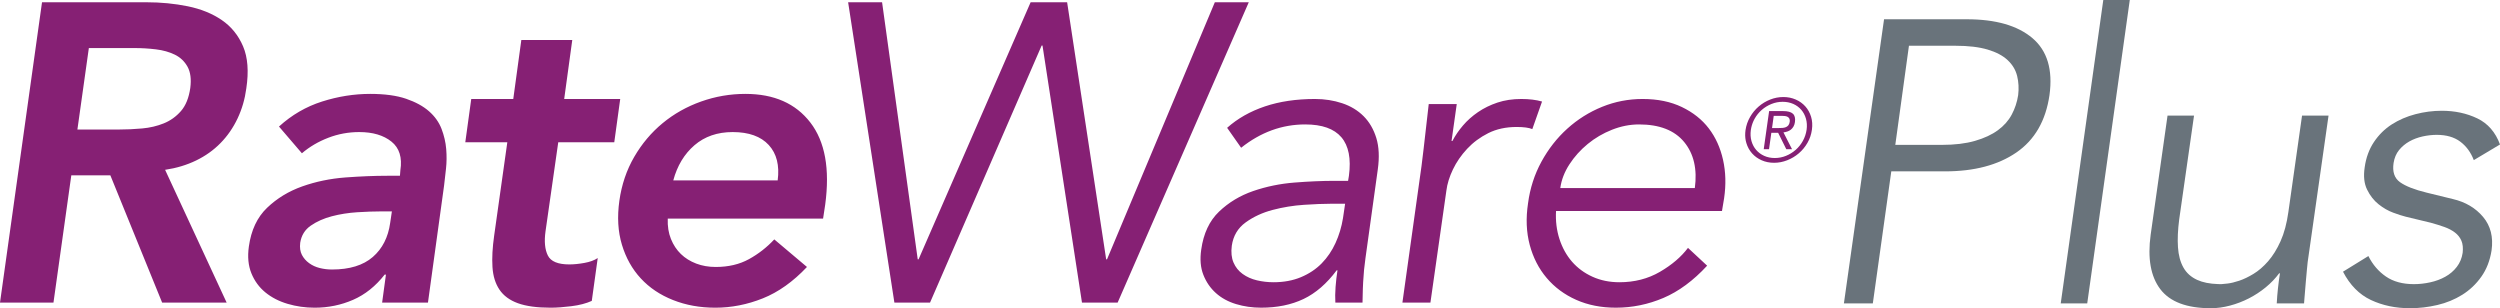
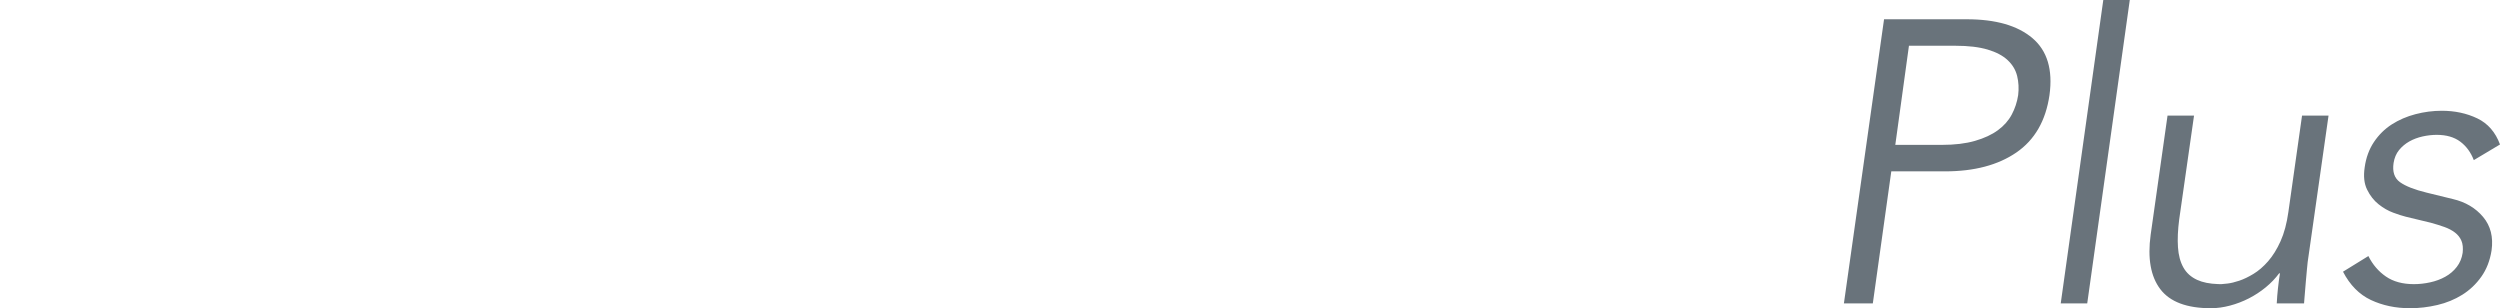
<svg xmlns="http://www.w3.org/2000/svg" viewBox="0 0 219 27" version="1.1">
  <title>Group</title>
  <g id="Page-1" stroke="none" stroke-width="1" fill="none" fill-rule="evenodd">
    <g id="Group">
-       <path d="M10.423,11.346 C11.092,11.346 11.767,11.315 12.449,11.253 C13.131,11.192 13.763,11.043 14.346,10.807 C14.928,10.572 15.429,10.213 15.851,9.73 C16.272,9.247 16.545,8.572 16.669,7.704 C16.768,6.937 16.688,6.317 16.428,5.846 C16.167,5.376 15.796,5.023 15.312,4.787 C14.829,4.552 14.277,4.397 13.658,4.323 C13.038,4.248 12.431,4.211 11.836,4.211 L7.783,4.211 L6.78,11.346 L10.423,11.346 Z M3.681,0.198 L12.827,0.198 C14.091,0.198 15.299,0.316 16.452,0.551 C17.604,0.787 18.597,1.189 19.429,1.759 C20.262,2.329 20.883,3.096 21.295,4.063 C21.706,5.029 21.8,6.255 21.577,7.742 C21.452,8.684 21.196,9.562 20.809,10.38 C20.422,11.198 19.924,11.916 19.316,12.535 C18.708,13.155 17.995,13.663 17.177,14.059 C16.359,14.455 15.454,14.728 14.463,14.876 L19.854,26.507 L14.203,26.507 L9.667,15.359 L6.246,15.359 L4.684,26.507 L0,26.507 L3.681,0.198 Z M34.329,18.518 L33.4,18.518 C32.78,18.518 32.08,18.543 31.299,18.592 C30.518,18.642 29.775,18.759 29.068,18.945 C28.362,19.131 27.748,19.404 27.228,19.763 C26.707,20.122 26.397,20.624 26.298,21.268 C26.248,21.689 26.298,22.042 26.447,22.327 C26.596,22.612 26.806,22.854 27.079,23.052 C27.351,23.25 27.661,23.393 28.008,23.479 C28.355,23.566 28.715,23.609 29.087,23.609 C30.623,23.609 31.813,23.244 32.656,22.513 C33.498,21.782 34.006,20.785 34.18,19.521 L34.329,18.518 Z M33.808,24.055 L33.697,24.055 C32.903,25.071 31.98,25.808 30.927,26.266 C29.873,26.724 28.752,26.954 27.562,26.954 C26.745,26.954 25.957,26.842 25.202,26.619 C24.445,26.396 23.795,26.061 23.249,25.616 C22.704,25.17 22.295,24.612 22.023,23.943 C21.75,23.274 21.675,22.494 21.799,21.602 C21.998,20.166 22.53,19.032 23.398,18.202 C24.266,17.372 25.295,16.747 26.484,16.326 C27.674,15.905 28.932,15.645 30.258,15.545 C31.583,15.447 32.805,15.397 33.92,15.397 L35.035,15.397 L35.073,14.914 C35.246,13.798 34.985,12.963 34.292,12.405 C33.598,11.848 32.656,11.569 31.466,11.569 C30.524,11.569 29.619,11.736 28.752,12.071 C27.884,12.405 27.116,12.857 26.447,13.427 L24.439,11.086 C25.554,10.07 26.812,9.34 28.213,8.894 C29.613,8.448 31.02,8.225 32.433,8.225 C33.697,8.225 34.744,8.368 35.574,8.652 C36.405,8.937 37.074,9.302 37.582,9.748 C38.09,10.194 38.456,10.709 38.679,11.29 C38.902,11.873 39.038,12.461 39.088,13.056 C39.137,13.65 39.131,14.226 39.069,14.783 L38.902,16.251 L37.489,26.507 L33.474,26.507 L33.808,24.055 Z M50.13,3.506 L49.423,8.671 L54.331,8.671 L53.81,12.461 L48.903,12.461 L47.787,20.265 C47.663,21.156 47.732,21.863 47.992,22.383 C48.252,22.903 48.878,23.163 49.869,23.163 C50.266,23.163 50.706,23.12 51.189,23.033 C51.673,22.946 52.063,22.804 52.361,22.605 L51.84,26.359 C51.344,26.582 50.749,26.736 50.055,26.823 C49.361,26.91 48.754,26.954 48.233,26.954 C47.044,26.954 46.089,26.823 45.371,26.563 C44.651,26.303 44.113,25.907 43.753,25.374 C43.394,24.842 43.189,24.179 43.14,23.386 C43.09,22.594 43.14,21.677 43.289,20.636 L44.441,12.461 L40.76,12.461 L41.281,8.671 L44.962,8.671 L45.668,3.506 L50.13,3.506 Z M65.299,8.225 C67.802,8.225 69.698,9.061 70.987,10.733 C72.276,12.405 72.709,14.802 72.288,17.923 L72.102,19.15 L58.495,19.15 C58.47,19.819 58.563,20.413 58.774,20.933 C58.984,21.454 59.276,21.894 59.647,22.253 C60.019,22.612 60.465,22.891 60.986,23.089 C61.506,23.288 62.076,23.386 62.696,23.386 C63.811,23.386 64.784,23.157 65.615,22.698 C66.445,22.24 67.182,21.664 67.827,20.971 L70.69,23.386 C69.475,24.674 68.186,25.591 66.823,26.136 C65.46,26.681 64.072,26.954 62.659,26.954 C61.32,26.954 60.087,26.731 58.959,26.284 C57.831,25.839 56.89,25.207 56.134,24.389 C55.377,23.572 54.826,22.587 54.479,21.435 C54.132,20.283 54.058,19.001 54.256,17.589 C54.454,16.177 54.889,14.895 55.558,13.743 C56.227,12.591 57.057,11.606 58.048,10.789 C59.039,9.971 60.162,9.34 61.413,8.894 C62.665,8.448 63.96,8.225 65.299,8.225 Z M64.183,11.569 C62.845,11.569 61.73,11.954 60.837,12.721 C59.945,13.489 59.325,14.517 58.978,15.805 L68.124,15.805 C68.297,14.493 68.037,13.458 67.343,12.702 C66.649,11.947 65.596,11.569 64.183,11.569 Z M115.192,8.671 C116.034,8.671 116.828,8.795 117.572,9.042 C118.315,9.29 118.941,9.668 119.45,10.176 C119.957,10.683 120.329,11.322 120.565,12.089 C120.8,12.858 120.844,13.774 120.695,14.839 L119.616,22.605 C119.518,23.274 119.45,23.975 119.412,24.705 L119.385,25.3 C119.366,25.769 119.356,26.171 119.356,26.508 L116.977,26.508 C116.952,26.087 116.958,25.628 116.996,25.133 C117.033,24.637 117.089,24.154 117.163,23.683 L117.089,23.683 C116.221,24.848 115.254,25.684 114.188,26.192 C113.122,26.699 111.884,26.953 110.471,26.953 C109.702,26.953 108.971,26.848 108.277,26.638 C107.582,26.427 106.994,26.105 106.511,25.671 C106.028,25.238 105.662,24.705 105.414,24.074 C105.166,23.442 105.104,22.705 105.228,21.862 C105.426,20.45 105.947,19.342 106.79,18.537 C107.632,17.732 108.63,17.131 109.783,16.734 C110.935,16.338 112.144,16.09 113.408,15.991 C114.672,15.892 115.824,15.842 116.865,15.842 L118.092,15.842 L118.166,15.397 C118.563,12.399 117.286,10.9 114.337,10.9 C112.304,10.9 110.433,11.582 108.723,12.944 L107.496,11.197 C108.413,10.38 109.516,9.755 110.805,9.321 C112.093,8.888 113.557,8.671 115.192,8.671 Z M77.27,0.198 L80.393,22.717 L80.467,22.717 L90.283,0.198 L93.48,0.198 L96.9,22.717 L96.975,22.717 L106.419,0.198 L109.393,0.198 L97.905,26.507 L94.781,26.507 L91.323,3.988 L91.249,3.988 L81.471,26.507 L78.348,26.507 L74.296,0.198 L77.27,0.198 Z M117.645,19.113 L117.832,17.849 L116.563,17.849 C115.941,17.849 115.164,17.881 114.231,17.942 C113.298,18.004 112.383,18.153 111.488,18.388 C110.592,18.624 109.802,18.989 109.118,19.484 C108.433,19.98 108.03,20.661 107.905,21.528 C107.831,22.098 107.88,22.587 108.055,22.996 C108.229,23.404 108.496,23.739 108.857,23.999 C109.217,24.259 109.634,24.445 110.107,24.557 C110.58,24.668 111.065,24.724 111.563,24.724 C112.458,24.724 113.26,24.575 113.969,24.278 C114.678,23.98 115.282,23.578 115.78,23.07 C116.277,22.563 116.681,21.968 116.992,21.287 C117.303,20.605 117.521,19.881 117.645,19.113 Z M143.894,8.671 C145.208,8.671 146.354,8.906 147.333,9.377 C148.312,9.848 149.099,10.473 149.694,11.253 C150.289,12.033 150.704,12.95 150.939,14.003 C151.175,15.057 151.206,16.177 151.032,17.366 L150.846,18.481 L136.309,18.481 C136.26,19.348 136.359,20.166 136.607,20.933 C136.856,21.702 137.223,22.364 137.707,22.922 C138.192,23.479 138.788,23.919 139.497,24.24 C140.205,24.563 140.995,24.724 141.865,24.724 C143.182,24.724 144.362,24.421 145.407,23.814 C146.451,23.206 147.271,22.507 147.868,21.714 L149.545,23.274 C148.33,24.588 147.054,25.529 145.716,26.099 C144.377,26.668 142.989,26.953 141.551,26.953 C140.262,26.953 139.104,26.724 138.075,26.266 C137.046,25.808 136.185,25.17 135.492,24.352 C134.797,23.535 134.302,22.568 134.004,21.454 C133.707,20.339 133.657,19.125 133.856,17.812 C134.028,16.499 134.419,15.285 135.027,14.17 C135.634,13.056 136.389,12.089 137.295,11.272 C138.199,10.454 139.215,9.817 140.343,9.358 C141.471,8.9 142.654,8.671 143.894,8.671 Z M133.269,8.671 C133.96,8.671 134.564,8.745 135.083,8.894 L134.231,11.309 C133.934,11.185 133.476,11.123 132.859,11.123 C131.919,11.123 131.091,11.303 130.374,11.662 C129.658,12.022 129.039,12.48 128.52,13.037 C128.001,13.594 127.587,14.195 127.278,14.839 C126.969,15.484 126.777,16.103 126.703,16.697 L125.305,26.507 L122.851,26.507 L124.525,14.542 C124.591,14.03 124.654,13.513 124.714,12.99 L125.157,9.116 L127.611,9.116 L127.156,12.35 L127.231,12.35 C127.477,11.879 127.786,11.427 128.157,10.993 C128.527,10.56 128.965,10.17 129.472,9.822 C129.978,9.476 130.546,9.197 131.176,8.986 C131.805,8.776 132.503,8.671 133.269,8.671 Z M143.581,10.9 C142.785,10.9 141.995,11.055 141.212,11.365 C140.429,11.675 139.721,12.089 139.087,12.61 C138.452,13.13 137.918,13.724 137.483,14.393 C137.048,15.062 136.78,15.756 136.681,16.474 L148.467,16.474 C148.69,14.815 148.379,13.471 147.534,12.442 C146.688,11.415 145.371,10.9 143.581,10.9 Z M155.231,11.217 L155.804,11.217 C155.918,11.217 156.03,11.214 156.141,11.206 C156.252,11.198 156.351,11.176 156.439,11.14 C156.527,11.104 156.601,11.05 156.66,10.978 C156.72,10.905 156.759,10.802 156.78,10.668 C156.795,10.555 156.785,10.463 156.749,10.393 C156.713,10.323 156.661,10.271 156.594,10.234 C156.527,10.198 156.449,10.175 156.362,10.165 C156.274,10.154 156.186,10.149 156.099,10.149 L155.378,10.149 L155.231,11.217 Z M154.503,13.068 L154.975,9.731 L156.199,9.731 C156.602,9.731 156.887,9.807 157.055,9.96 C157.223,10.112 157.283,10.356 157.237,10.691 C157.217,10.841 157.175,10.97 157.113,11.078 C157.051,11.187 156.976,11.277 156.888,11.349 C156.801,11.421 156.7,11.477 156.587,11.516 C156.473,11.554 156.354,11.582 156.23,11.597 L156.981,13.068 L156.478,13.068 L155.766,11.635 L155.169,11.635 L154.967,13.068 L154.503,13.068 Z M153.372,11.396 C153.326,11.741 153.345,12.063 153.43,12.36 C153.515,12.656 153.652,12.914 153.84,13.133 C154.029,13.353 154.263,13.526 154.541,13.652 C154.821,13.779 155.13,13.842 155.471,13.842 C155.812,13.842 156.138,13.779 156.451,13.652 C156.763,13.526 157.046,13.352 157.299,13.13 C157.552,12.908 157.763,12.646 157.93,12.344 C158.098,12.042 158.207,11.716 158.259,11.365 C158.306,11.019 158.287,10.696 158.201,10.397 C158.116,10.098 157.979,9.838 157.791,9.619 C157.602,9.4 157.369,9.228 157.09,9.104 C156.811,8.98 156.501,8.918 156.16,8.918 C155.819,8.918 155.493,8.982 155.18,9.108 C154.868,9.234 154.585,9.407 154.332,9.626 C154.08,9.846 153.869,10.107 153.701,10.409 C153.567,10.65 153.47,10.909 153.41,11.185 L153.372,11.396 Z M152.907,11.396 C152.969,10.983 153.102,10.6 153.306,10.246 C153.51,9.892 153.762,9.587 154.061,9.329 C154.361,9.071 154.696,8.868 155.068,8.721 C155.44,8.574 155.825,8.5 156.222,8.5 C156.615,8.5 156.977,8.574 157.311,8.721 C157.644,8.868 157.924,9.069 158.151,9.325 C158.378,9.58 158.545,9.882 158.651,10.231 C158.756,10.579 158.781,10.957 158.724,11.365 C158.667,11.778 158.537,12.161 158.333,12.514 C158.129,12.868 157.876,13.174 157.574,13.432 C157.272,13.69 156.934,13.892 156.559,14.039 C156.185,14.186 155.801,14.26 155.409,14.26 C155.012,14.26 154.647,14.186 154.317,14.039 C153.986,13.892 153.707,13.691 153.48,13.435 C153.253,13.18 153.086,12.878 152.981,12.53 C152.896,12.251 152.863,11.953 152.883,11.637 L152.907,11.396 Z" id="rateware" fill="#862074" />
      <path d="M166.028,12.691 L170.108,12.691 C171.234,12.691 172.201,12.574 173.01,12.34 C173.819,12.106 174.488,11.795 175.015,11.408 C175.543,11.022 175.947,10.565 176.229,10.037 C176.51,9.509 176.698,8.941 176.792,8.332 C176.862,7.747 176.832,7.19 176.703,6.662 C176.574,6.135 176.299,5.672 175.877,5.274 C175.455,4.875 174.868,4.565 174.118,4.342 C173.368,4.12 172.43,4.008 171.304,4.008 L167.224,4.008 L166.028,12.691 Z M161.526,26.578 L165.043,1.688 L172.289,1.688 C174.822,1.688 176.739,2.238 178.04,3.34 C179.341,4.442 179.84,6.106 179.535,8.332 C179.207,10.582 178.239,12.258 176.633,13.359 C175.027,14.461 172.946,15.011 170.39,15.011 L165.677,15.011 L164.059,26.578 L161.526,26.578 Z M182.841,26.578 L180.52,26.578 L184.248,0 L186.569,0 L182.841,26.578 Z M199.443,26.578 C199.466,26.133 199.501,25.694 199.549,25.26 C199.595,24.827 199.654,24.387 199.724,23.941 L199.654,23.941 C199.325,24.387 198.933,24.797 198.475,25.172 C198.018,25.547 197.526,25.869 196.998,26.139 C196.471,26.408 195.919,26.619 195.345,26.771 C194.77,26.924 194.213,27 193.674,27 C191.564,27 190.087,26.443 189.242,25.33 C188.398,24.217 188.117,22.629 188.398,20.566 L189.876,10.125 L192.197,10.125 L190.896,19.23 C190.778,20.145 190.743,20.953 190.79,21.656 C190.837,22.359 190.995,22.952 191.265,23.432 C191.534,23.912 191.939,24.275 192.479,24.521 C192.958,24.74 193.567,24.862 194.306,24.886 L194.589,24.891 C194.659,24.891 194.841,24.873 195.134,24.838 C195.427,24.803 195.767,24.721 196.154,24.592 C196.541,24.463 196.957,24.264 197.403,23.994 C197.848,23.725 198.276,23.356 198.686,22.887 C199.096,22.418 199.461,21.832 199.777,21.129 C200.094,20.426 200.322,19.571 200.463,18.562 L201.659,10.125 L203.98,10.125 L202.152,22.957 L202.088,23.594 C202.058,23.906 202.026,24.256 201.993,24.644 L201.871,26.115 C201.858,26.271 201.846,26.426 201.835,26.578 L199.443,26.578 Z M216.705,14.027 C216.446,13.348 216.052,12.809 215.522,12.41 C214.992,12.012 214.304,11.813 213.457,11.813 C213.056,11.813 212.644,11.86 212.22,11.953 C211.797,12.047 211.408,12.194 211.055,12.392 C210.703,12.592 210.403,12.844 210.155,13.148 C209.908,13.453 209.749,13.829 209.678,14.273 C209.561,15.047 209.75,15.609 210.244,15.961 C210.738,16.313 211.516,16.617 212.575,16.875 L214.871,17.437 C215.977,17.696 216.859,18.217 217.519,19.002 C218.178,19.788 218.425,20.766 218.261,21.938 C218.121,22.829 217.821,23.596 217.364,24.24 C216.907,24.885 216.35,25.413 215.694,25.822 C215.037,26.232 214.31,26.532 213.513,26.719 C212.715,26.906 211.918,27 211.121,27 C209.855,27 208.712,26.759 207.691,26.279 C206.671,25.799 205.856,24.973 205.247,23.801 L207.47,22.43 C207.846,23.18 208.358,23.778 209.005,24.223 C209.652,24.668 210.47,24.891 211.458,24.891 C211.929,24.891 212.405,24.838 212.887,24.732 C213.37,24.627 213.811,24.463 214.21,24.24 C214.611,24.018 214.946,23.73 215.216,23.379 C215.487,23.027 215.658,22.618 215.729,22.148 C215.775,21.727 215.74,21.375 215.622,21.094 C215.505,20.813 215.316,20.572 215.057,20.373 C214.798,20.174 214.486,20.01 214.122,19.881 C213.757,19.752 213.362,19.629 212.938,19.512 L210.749,18.984 C210.466,18.914 210.101,18.797 209.654,18.633 C209.206,18.469 208.777,18.223 208.364,17.894 C207.952,17.567 207.616,17.139 207.358,16.611 C207.099,16.084 207.029,15.434 207.146,14.66 C207.263,13.816 207.533,13.078 207.955,12.445 C208.377,11.813 208.899,11.297 209.52,10.898 C210.142,10.5 210.834,10.201 211.596,10.002 C212.358,9.803 213.126,9.703 213.899,9.703 C215.048,9.703 216.086,9.926 217.013,10.371 C217.939,10.816 218.601,11.578 219,12.656 L216.705,14.027 Z" id="plus" fill="#69737B" />
    </g>
  </g>
</svg>